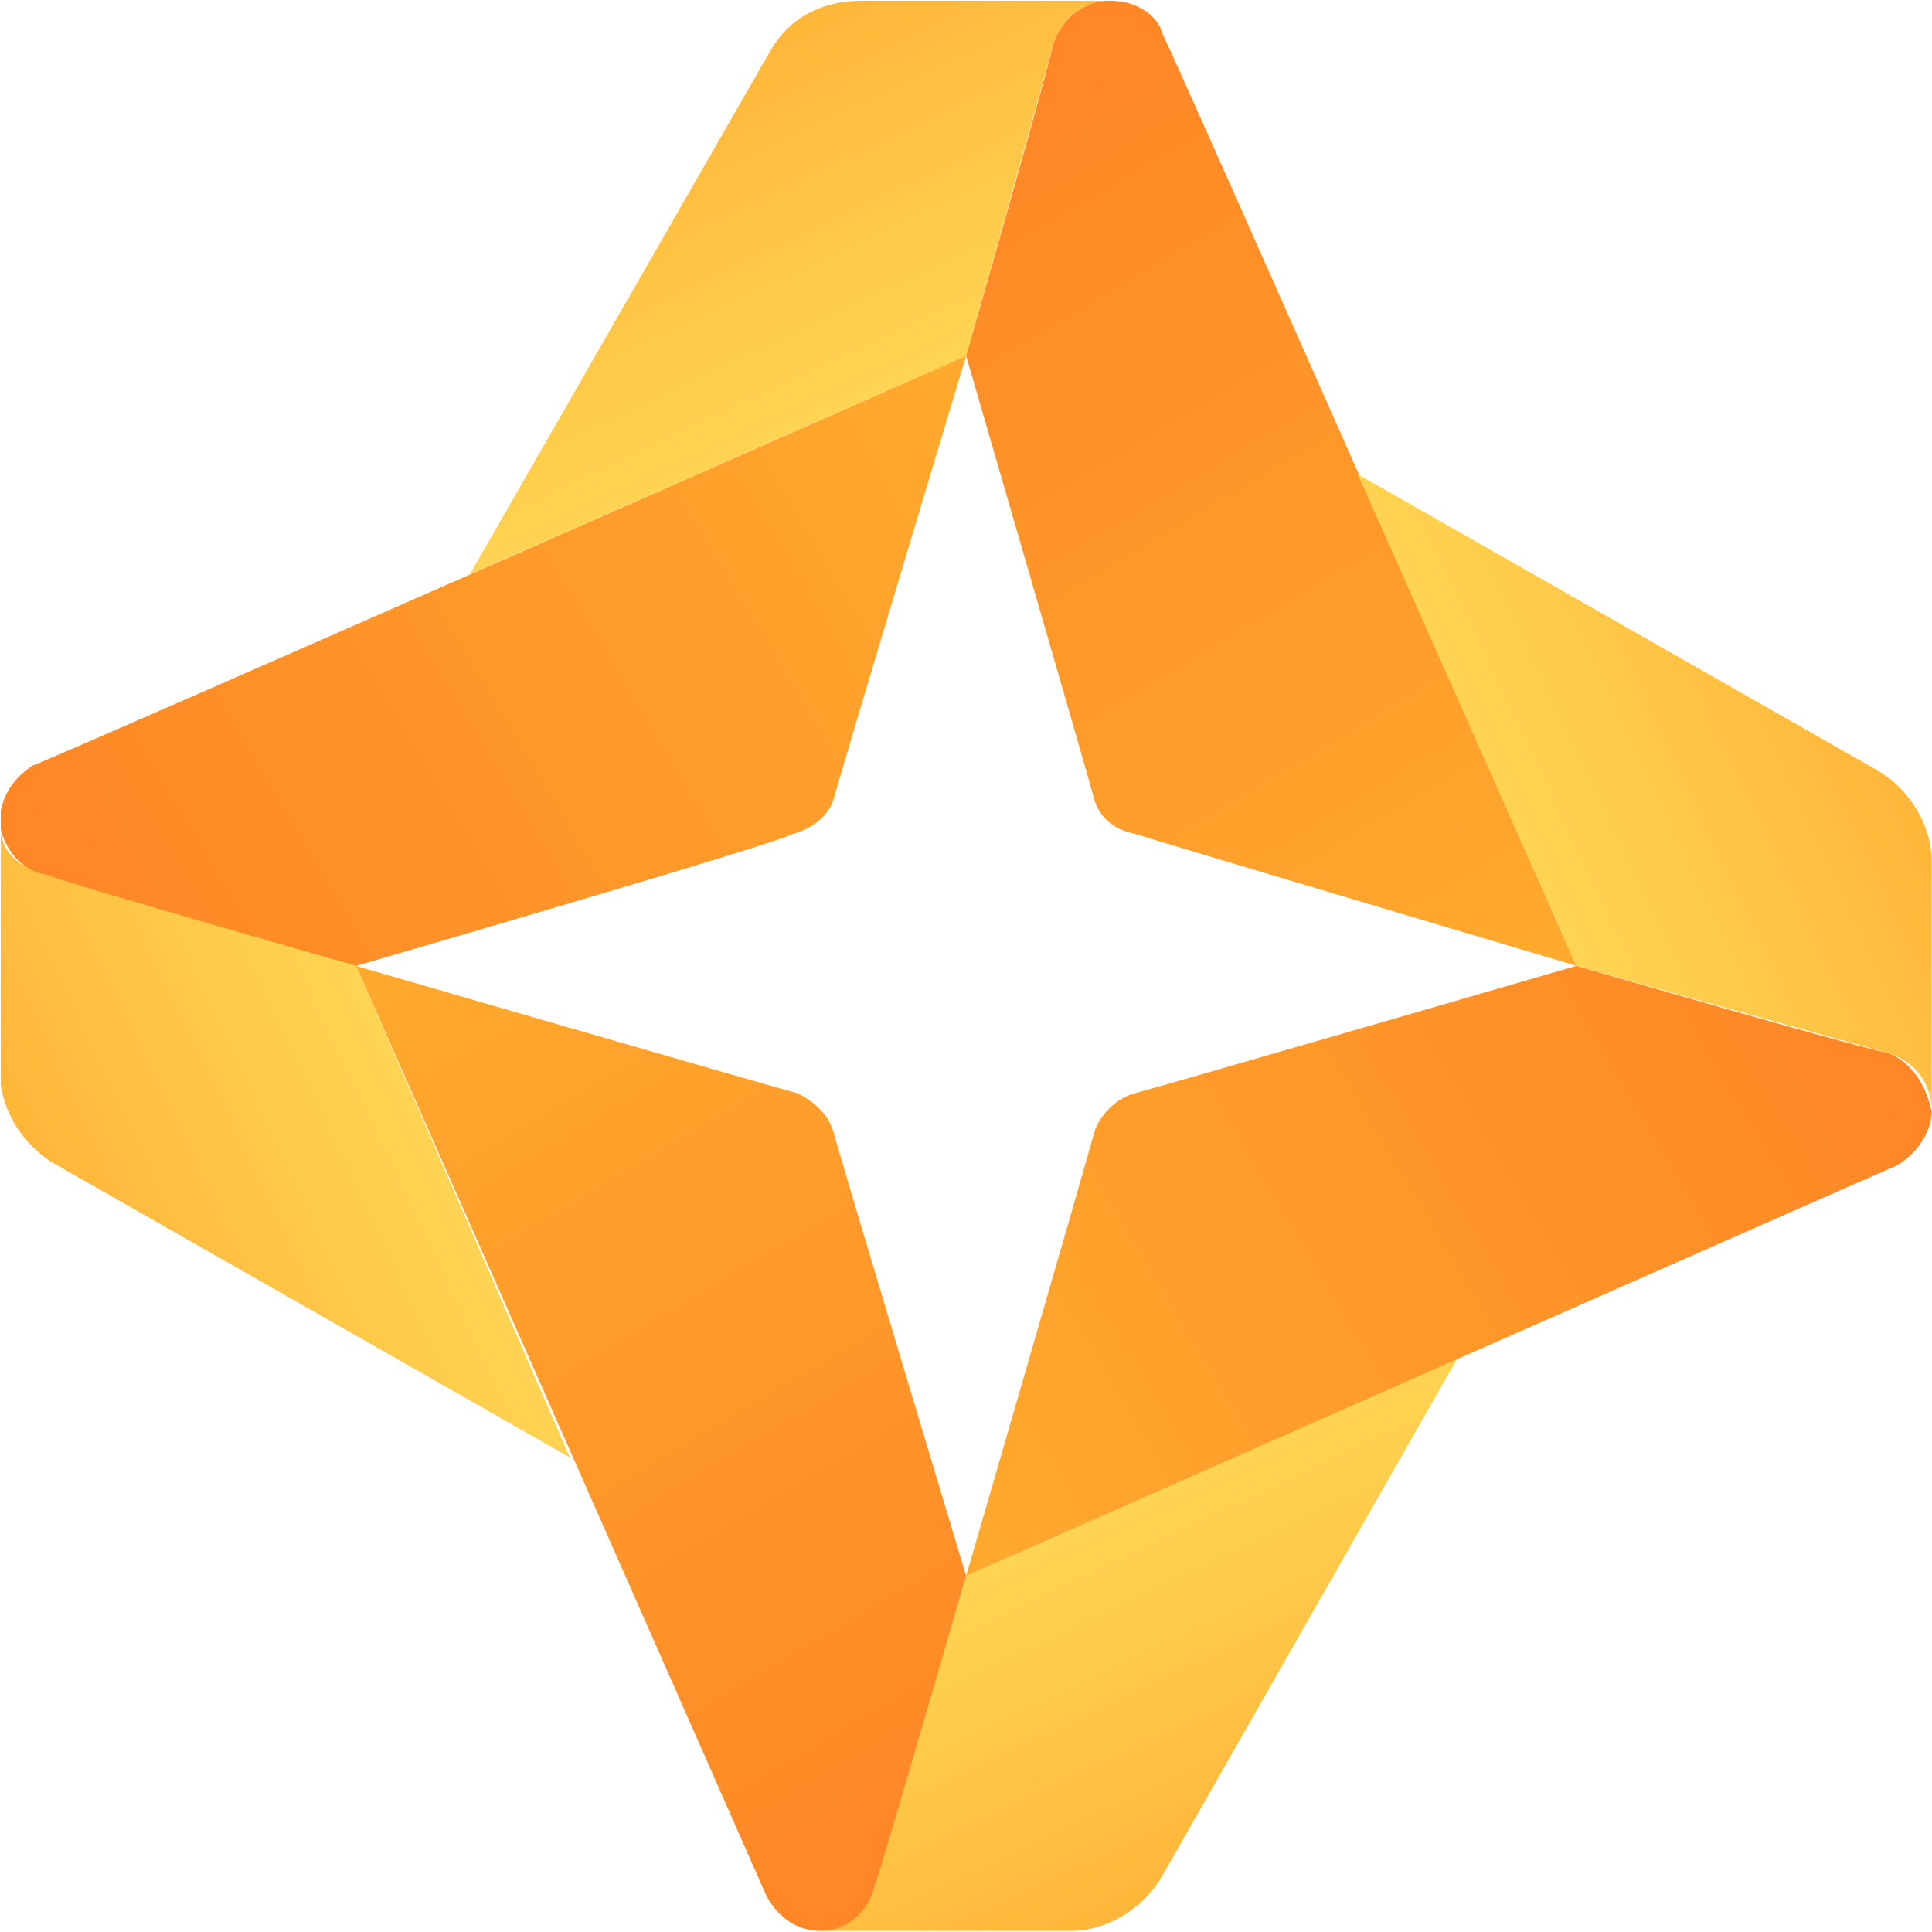
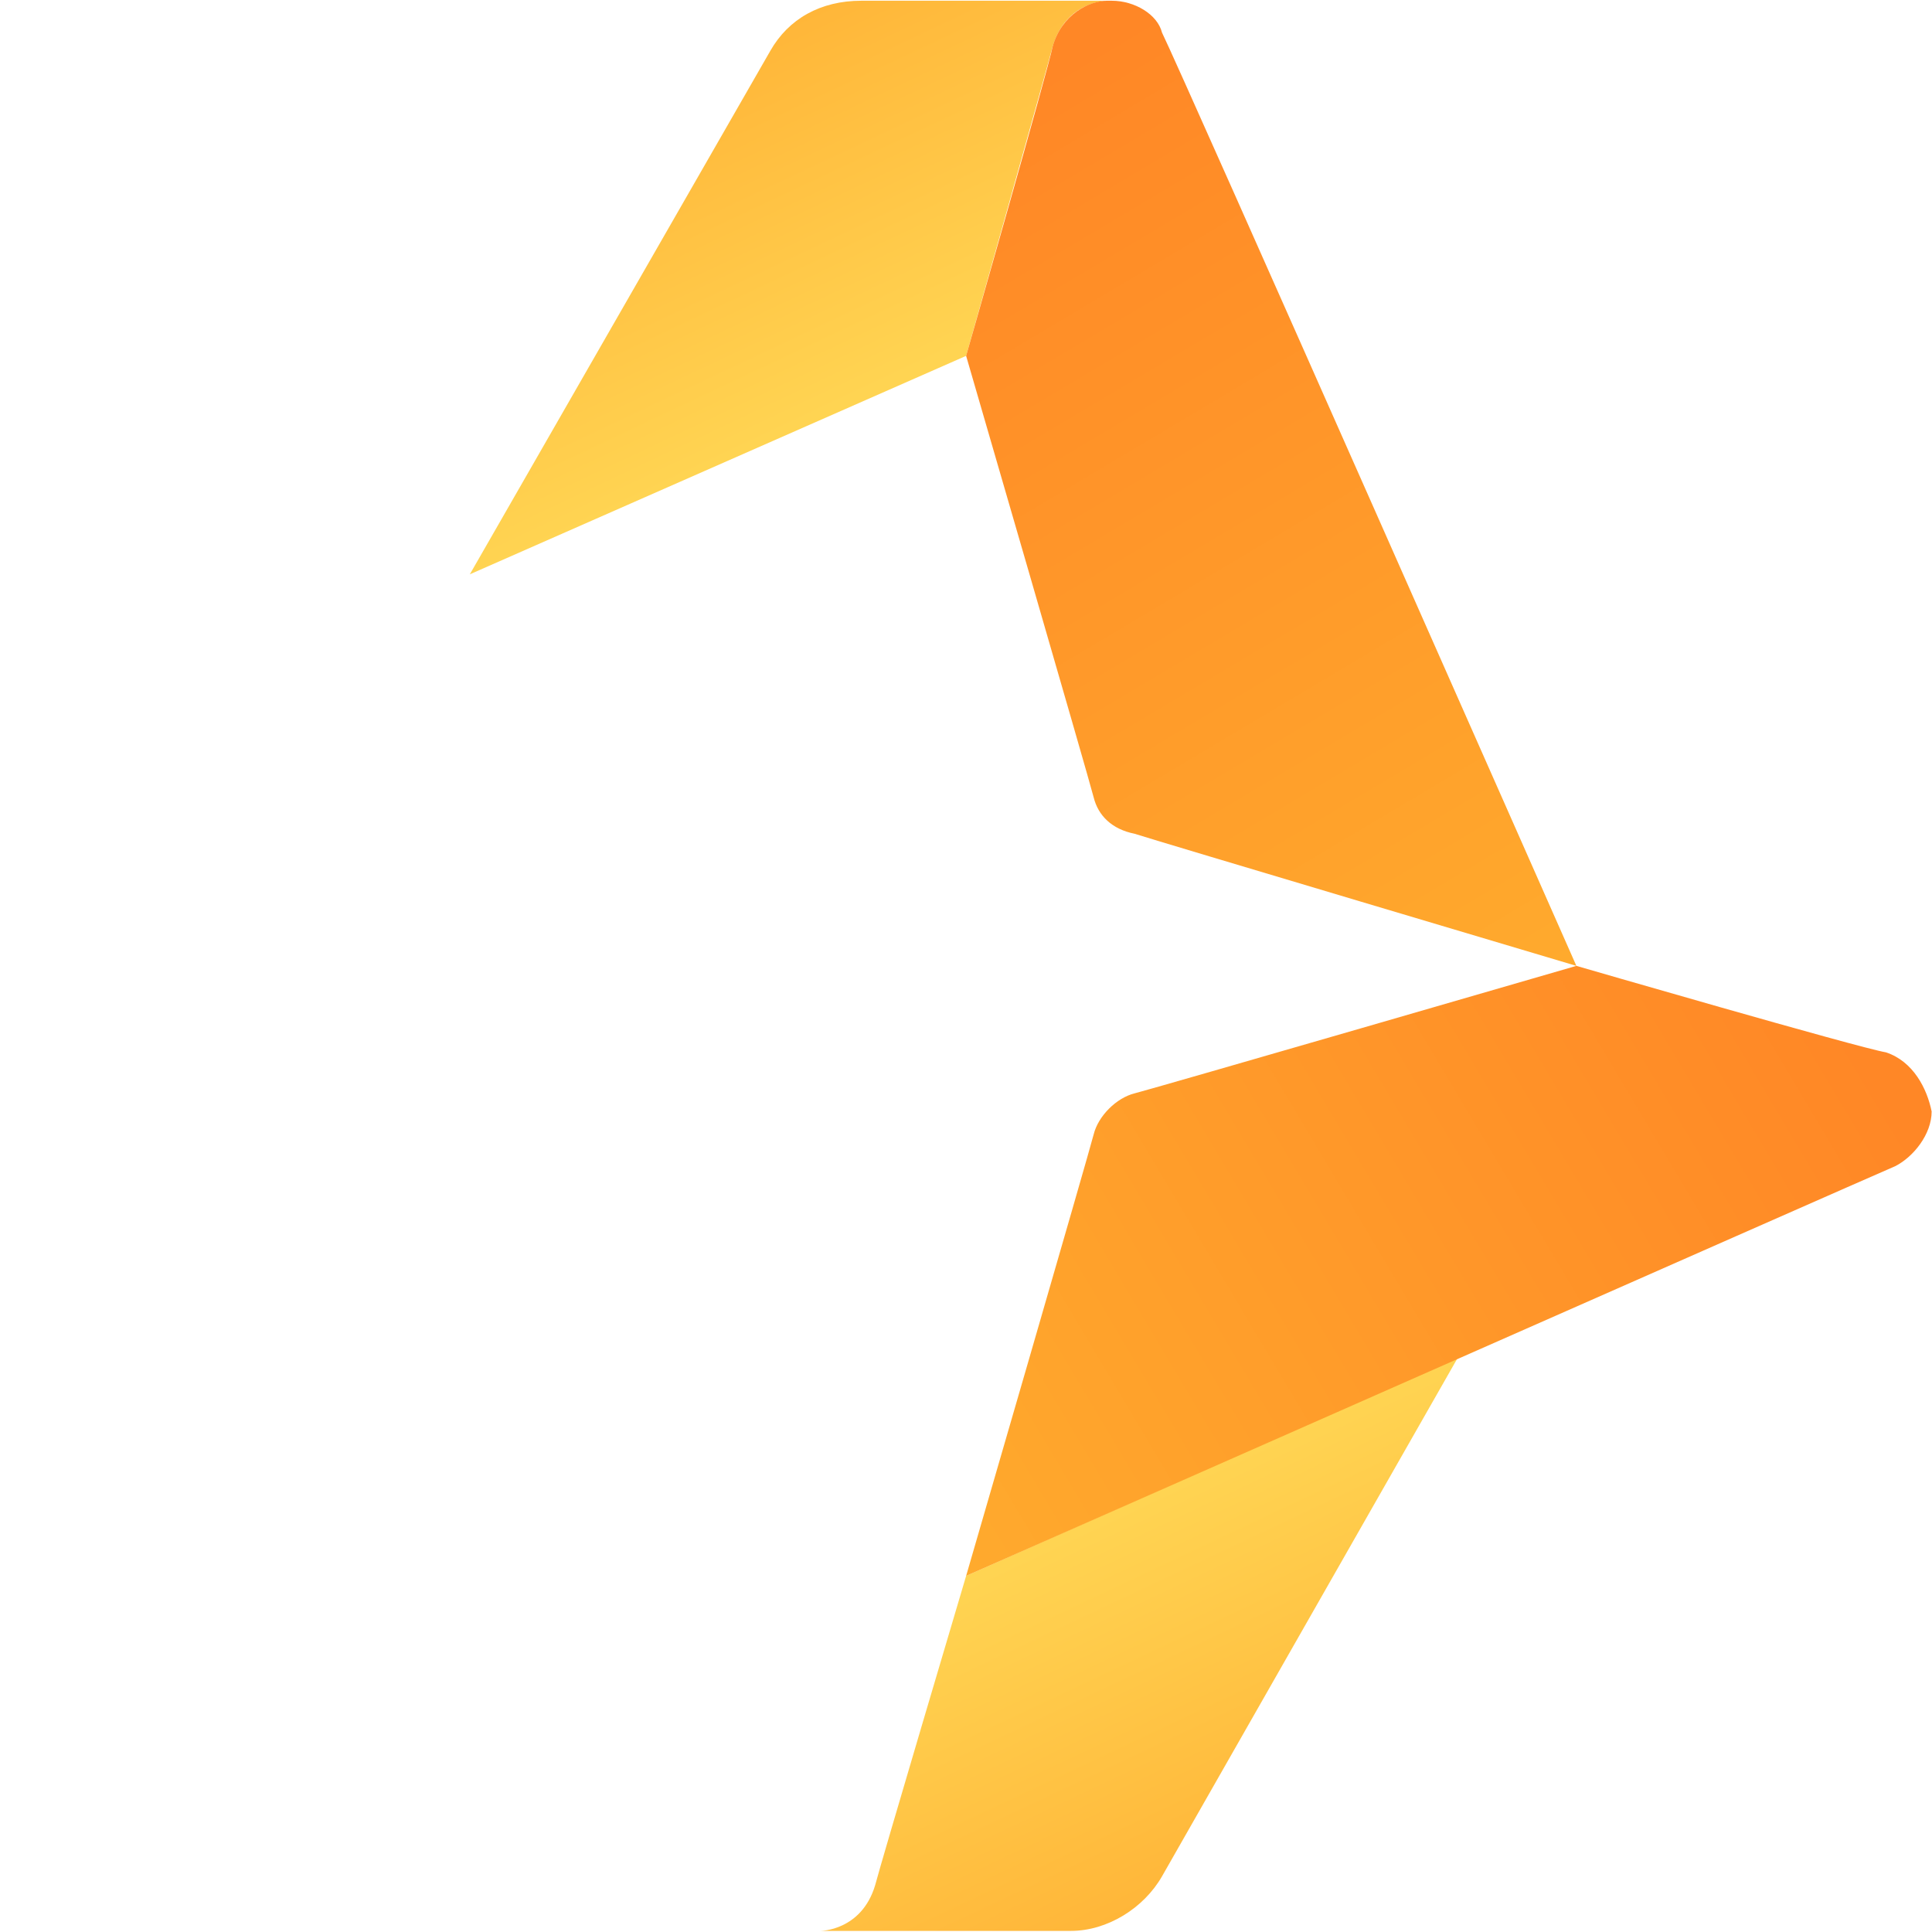
<svg xmlns="http://www.w3.org/2000/svg" version="1.2" viewBox="0 0 1575 1575" width="1575" height="1575">
  <title>fsb-atm-debit-overdraft-protection-enrollment</title>
  <defs>
    <linearGradient id="g1" x2="1" gradientUnits="userSpaceOnUse" gradientTransform="matrix(130.115,275.15,-599.182,283.347,560.228,56.483)">
      <stop offset="0" stop-color="#ffb639" />
      <stop offset=".989" stop-color="#ffd452" />
      <stop offset="1" stop-color="#ffd452" />
    </linearGradient>
    <linearGradient id="g2" x2="1" gradientUnits="userSpaceOnUse" gradientTransform="matrix(-424.489,-723.242,301.906,-177.196,1206.285,826.412)">
      <stop offset="0" stop-color="#ffaa2d" />
      <stop offset=".002" stop-color="#ffaa2d" />
      <stop offset="1" stop-color="#ff8726" />
    </linearGradient>
    <linearGradient id="g3" x2="1" gradientUnits="userSpaceOnUse" gradientTransform="matrix(275.239,-130.157,280.44,593.035,55.949,1013.033)">
      <stop offset="0" stop-color="#ffb639" />
      <stop offset=".989" stop-color="#ffd452" />
      <stop offset="1" stop-color="#ffd452" />
    </linearGradient>
    <linearGradient id="g4" x2="1" gradientUnits="userSpaceOnUse" gradientTransform="matrix(-723.476,424.626,-176.312,-300.4,826.09,367.006)">
      <stop offset="0" stop-color="#ffaa2d" />
      <stop offset=".002" stop-color="#ffaa2d" />
      <stop offset="1" stop-color="#ff8726" />
    </linearGradient>
    <linearGradient id="g5" x2="1" gradientUnits="userSpaceOnUse" gradientTransform="matrix(-130.115,-275.15,603.003,-285.154,1012.804,1517.181)">
      <stop offset="0" stop-color="#ffb639" />
      <stop offset=".989" stop-color="#ffd452" />
      <stop offset="1" stop-color="#ffd452" />
    </linearGradient>
    <linearGradient id="g6" x2="1" gradientUnits="userSpaceOnUse" gradientTransform="matrix(424.489,723.242,-300.107,176.141,366.71,747.252)">
      <stop offset="0" stop-color="#ffaa2d" />
      <stop offset=".002" stop-color="#ffaa2d" />
      <stop offset="1" stop-color="#ff8726" />
    </linearGradient>
    <linearGradient id="g7" x2="1" gradientUnits="userSpaceOnUse" gradientTransform="matrix(-275.239,130.157,-283.719,-599.969,1517.083,560.594)">
      <stop offset="0" stop-color="#ffb639" />
      <stop offset=".989" stop-color="#ffd452" />
      <stop offset="1" stop-color="#ffd452" />
    </linearGradient>
    <linearGradient id="g8" x2="1" gradientUnits="userSpaceOnUse" gradientTransform="matrix(723.476,-424.626,177.952,303.193,746.905,1206.658)">
      <stop offset="0" stop-color="#ffaa2d" />
      <stop offset=".002" stop-color="#ffaa2d" />
      <stop offset="1" stop-color="#ff8726" />
    </linearGradient>
  </defs>
  <style>
		.s0 { fill: url(#g1) } 
		.s1 { fill: url(#g2) } 
		.s2 { fill: url(#g3) } 
		.s3 { fill: url(#g4) } 
		.s4 { fill: url(#g5) } 
		.s5 { fill: url(#g6) } 
		.s6 { fill: url(#g7) } 
		.s7 { fill: url(#g8) } 
	</style>
  <g id="Clip-Path: Page 1" clip-path="url(#cp1)">
    <g id="Page 1">
      <path id="Path 4" class="s0" d="m702.2 0.6c-33.4 0-59.4 14.8-74.2 40.8l-245 426.8 404.6-178.1c0 0 66.9-237.6 70.6-252.4 11.1-37.1 44.5-37.1 44.5-37.1z" />
      <path id="Path 5" class="s1" d="m902.7 0.6c-14.8 0-37.1 11.1-44.5 37.1-3.7 18.6-70.6 252.4-70.6 252.4 0 0 100.3 345.1 104 360 3.7 14.8 14.8 25.9 33.4 29.6 11.1 3.8 360.1 107.7 360.1 107.7 0 0-323-731.1-337.8-760.8-3.7-14.9-22.3-26-40.9-26q0 0-3.7 0z" />
-       <path id="Path 6" class="s2" d="m0.6 883.9c3.7 25.9 18.6 48.2 40.8 63.1l423.2 241.2-174.4-400.8c0 0-241.3-70.5-252.5-74.3-29.7-7.4-37.1-25.9-37.1-37.1z" />
-       <path id="Path 7" class="s3" d="m26.6 624.1c-11.2 7.4-22.3 18.5-26 37.1v14.8c3.7 14.9 14.8 33.4 37.1 37.1 18.6 7.5 252.5 74.3 252.5 74.3 0 0 345.2-100.2 356.4-107.7 14.8-3.7 29.7-14.8 33.4-29.6 3.7-14.9 107.6-360 107.6-360 0 0-731.3 322.8-761 334z" />
      <path id="Path 8" class="s4" d="m787.6 1284.7c0 0-70.5 237.5-74.2 252.3-11.2 37.1-44.6 37.1-44.6 37.1h204.2c29.7 0 59.4-18.5 74.3-44.5l241.3-423.1z" />
-       <path id="Path 9" class="s5" d="m290.2 787.4c0 0 322.9 731.1 334.1 757.1 7.4 14.8 22.3 29.6 44.5 29.6 18.6 0 37.2-11.1 44.6-37.1 7.4-22.2 74.2-252.3 74.2-252.3 0 0-103.9-345.2-107.6-360-3.7-14.9-14.9-26-29.7-33.4-14.9-3.7-360.1-103.9-360.1-103.9z" />
-       <path id="Path 10" class="s6" d="m1106.9 386.6l178.2 400.8c0 0 237.6 66.8 252.4 70.5 37.2 11.1 37.2 44.5 37.2 44.5v-200.4c0-29.7-18.6-59.4-44.6-74.2z" />
      <path id="Path 11" class="s7" d="m925 891.3c-14.9 3.7-29.7 18.5-33.4 33.4-3.7 14.8-104 360-104 360 0 0 731.4-322.9 757.4-334 14.8-7.5 29.7-26 29.7-44.6-3.7-18.5-14.9-40.8-37.2-48.2-22.2-3.7-252.4-70.5-252.4-70.5 0 0-345.3 100.2-360.1 103.9z" />
    </g>
  </g>
</svg>